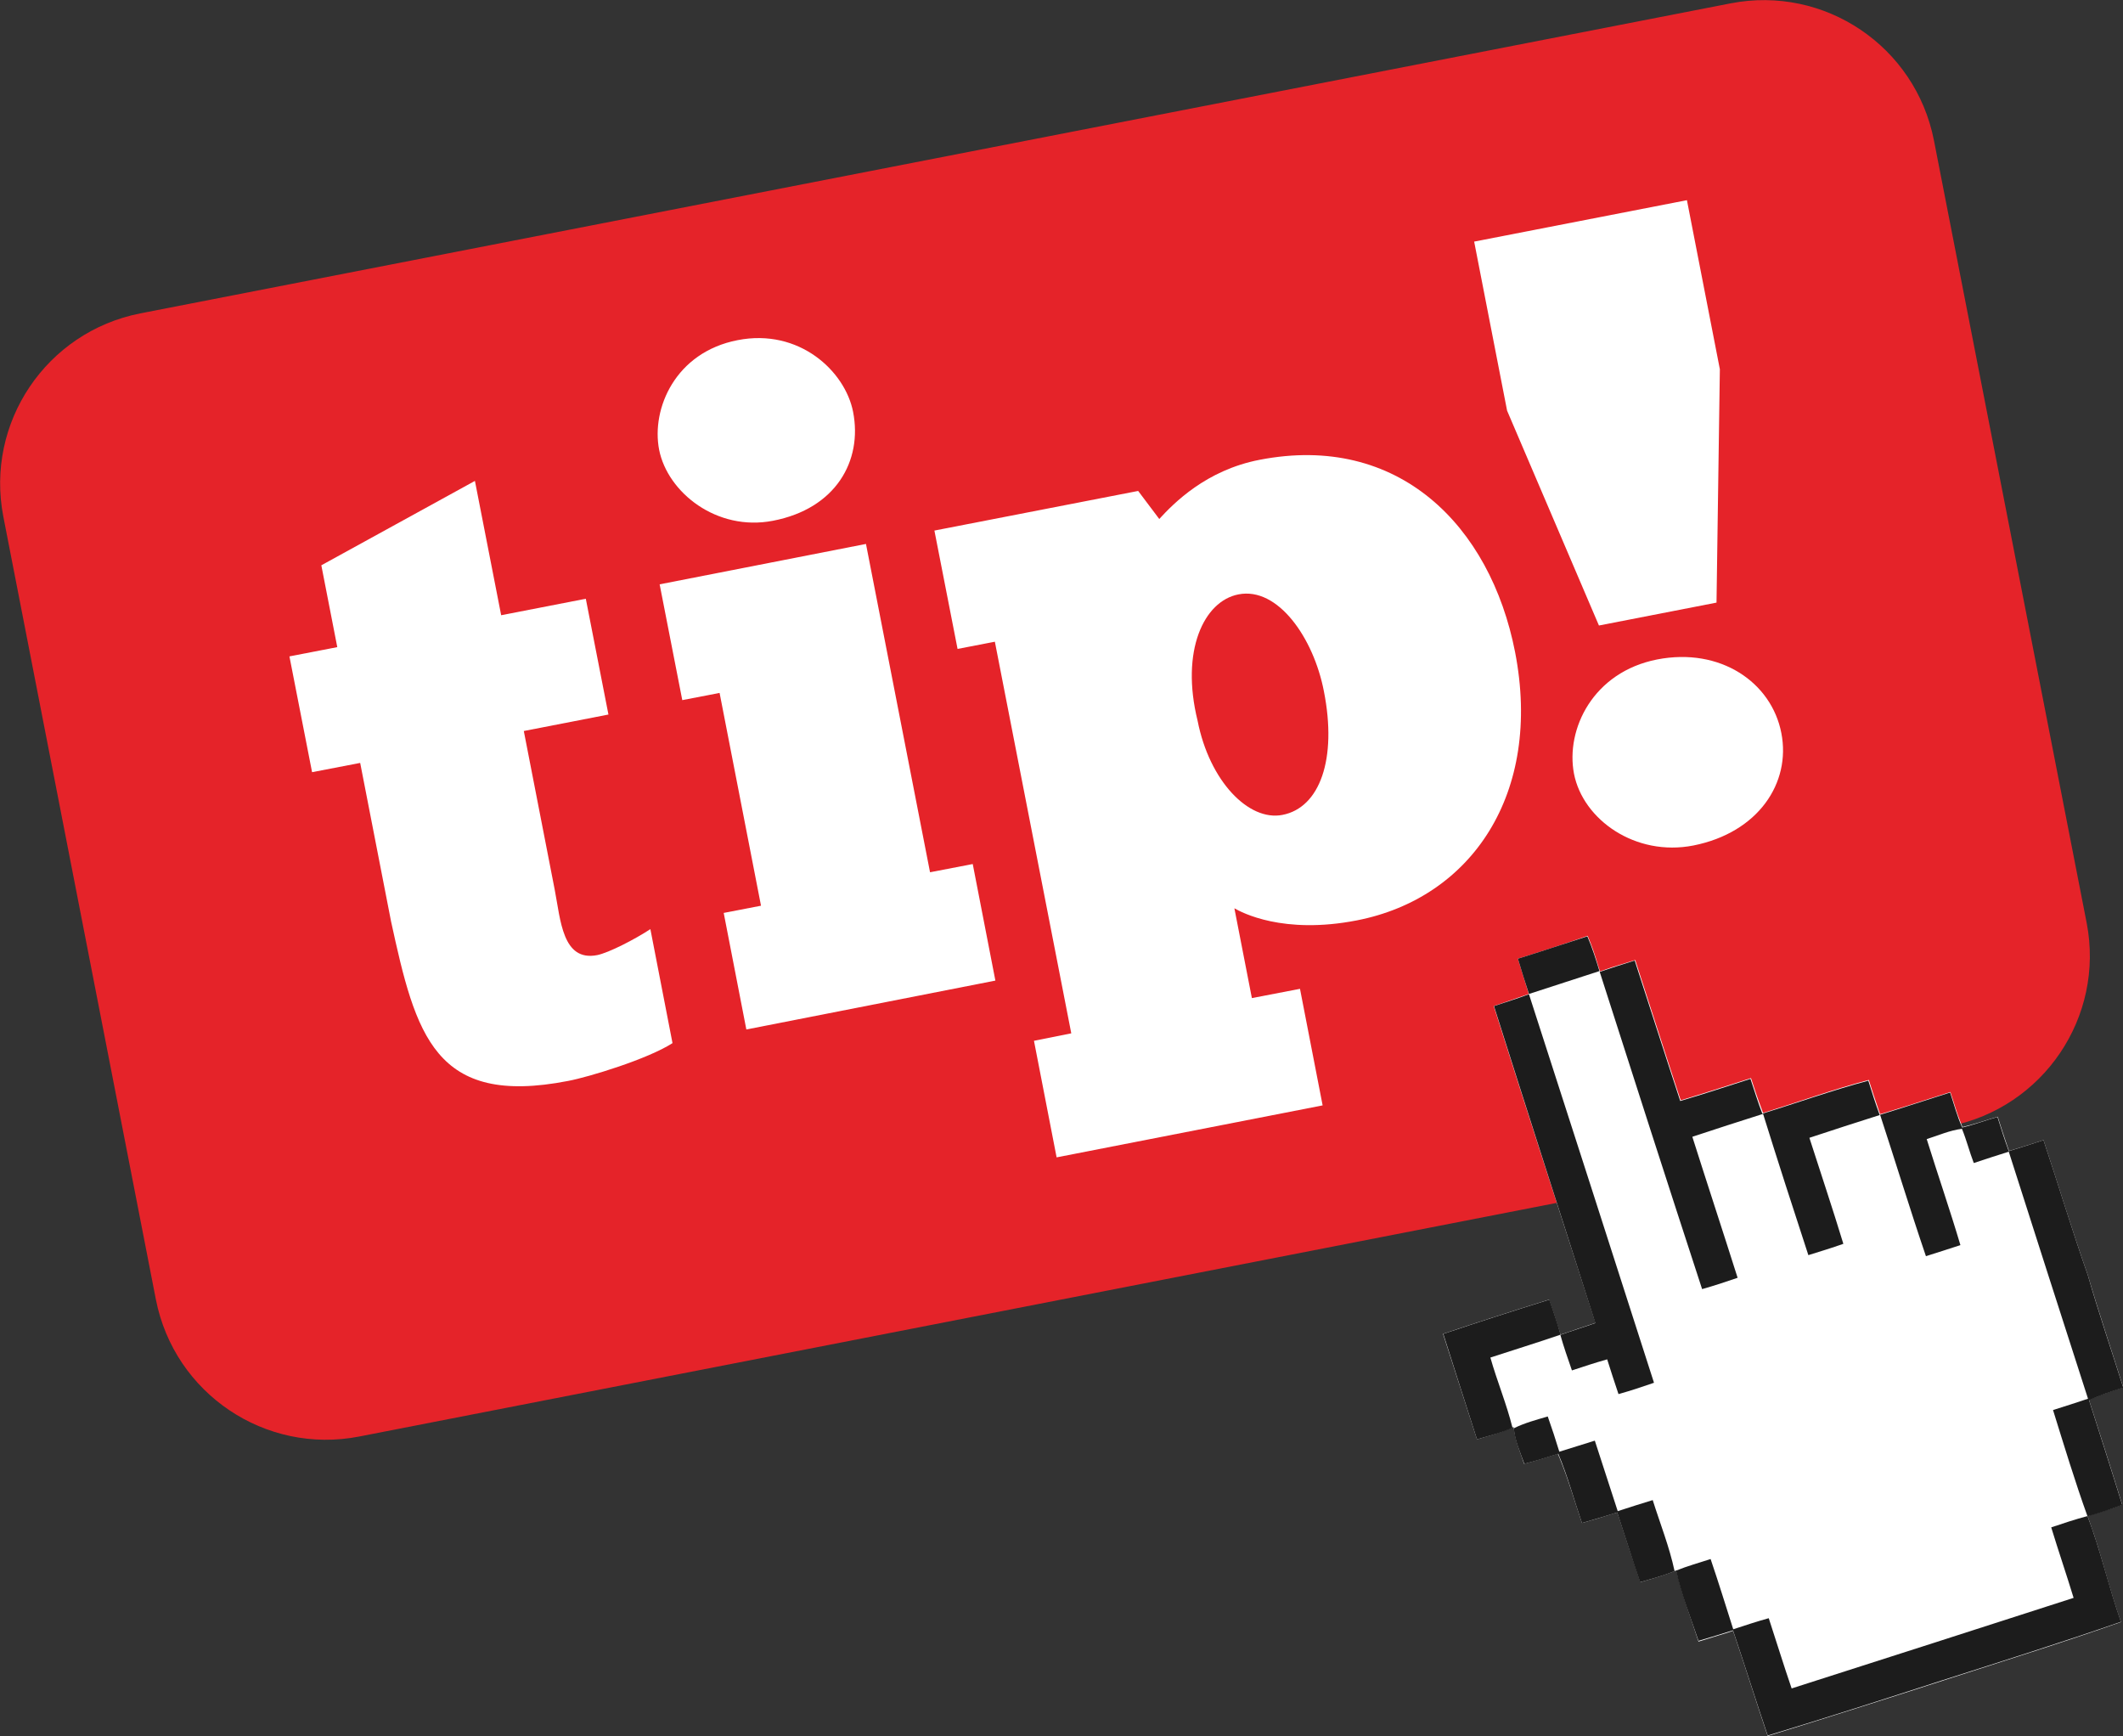
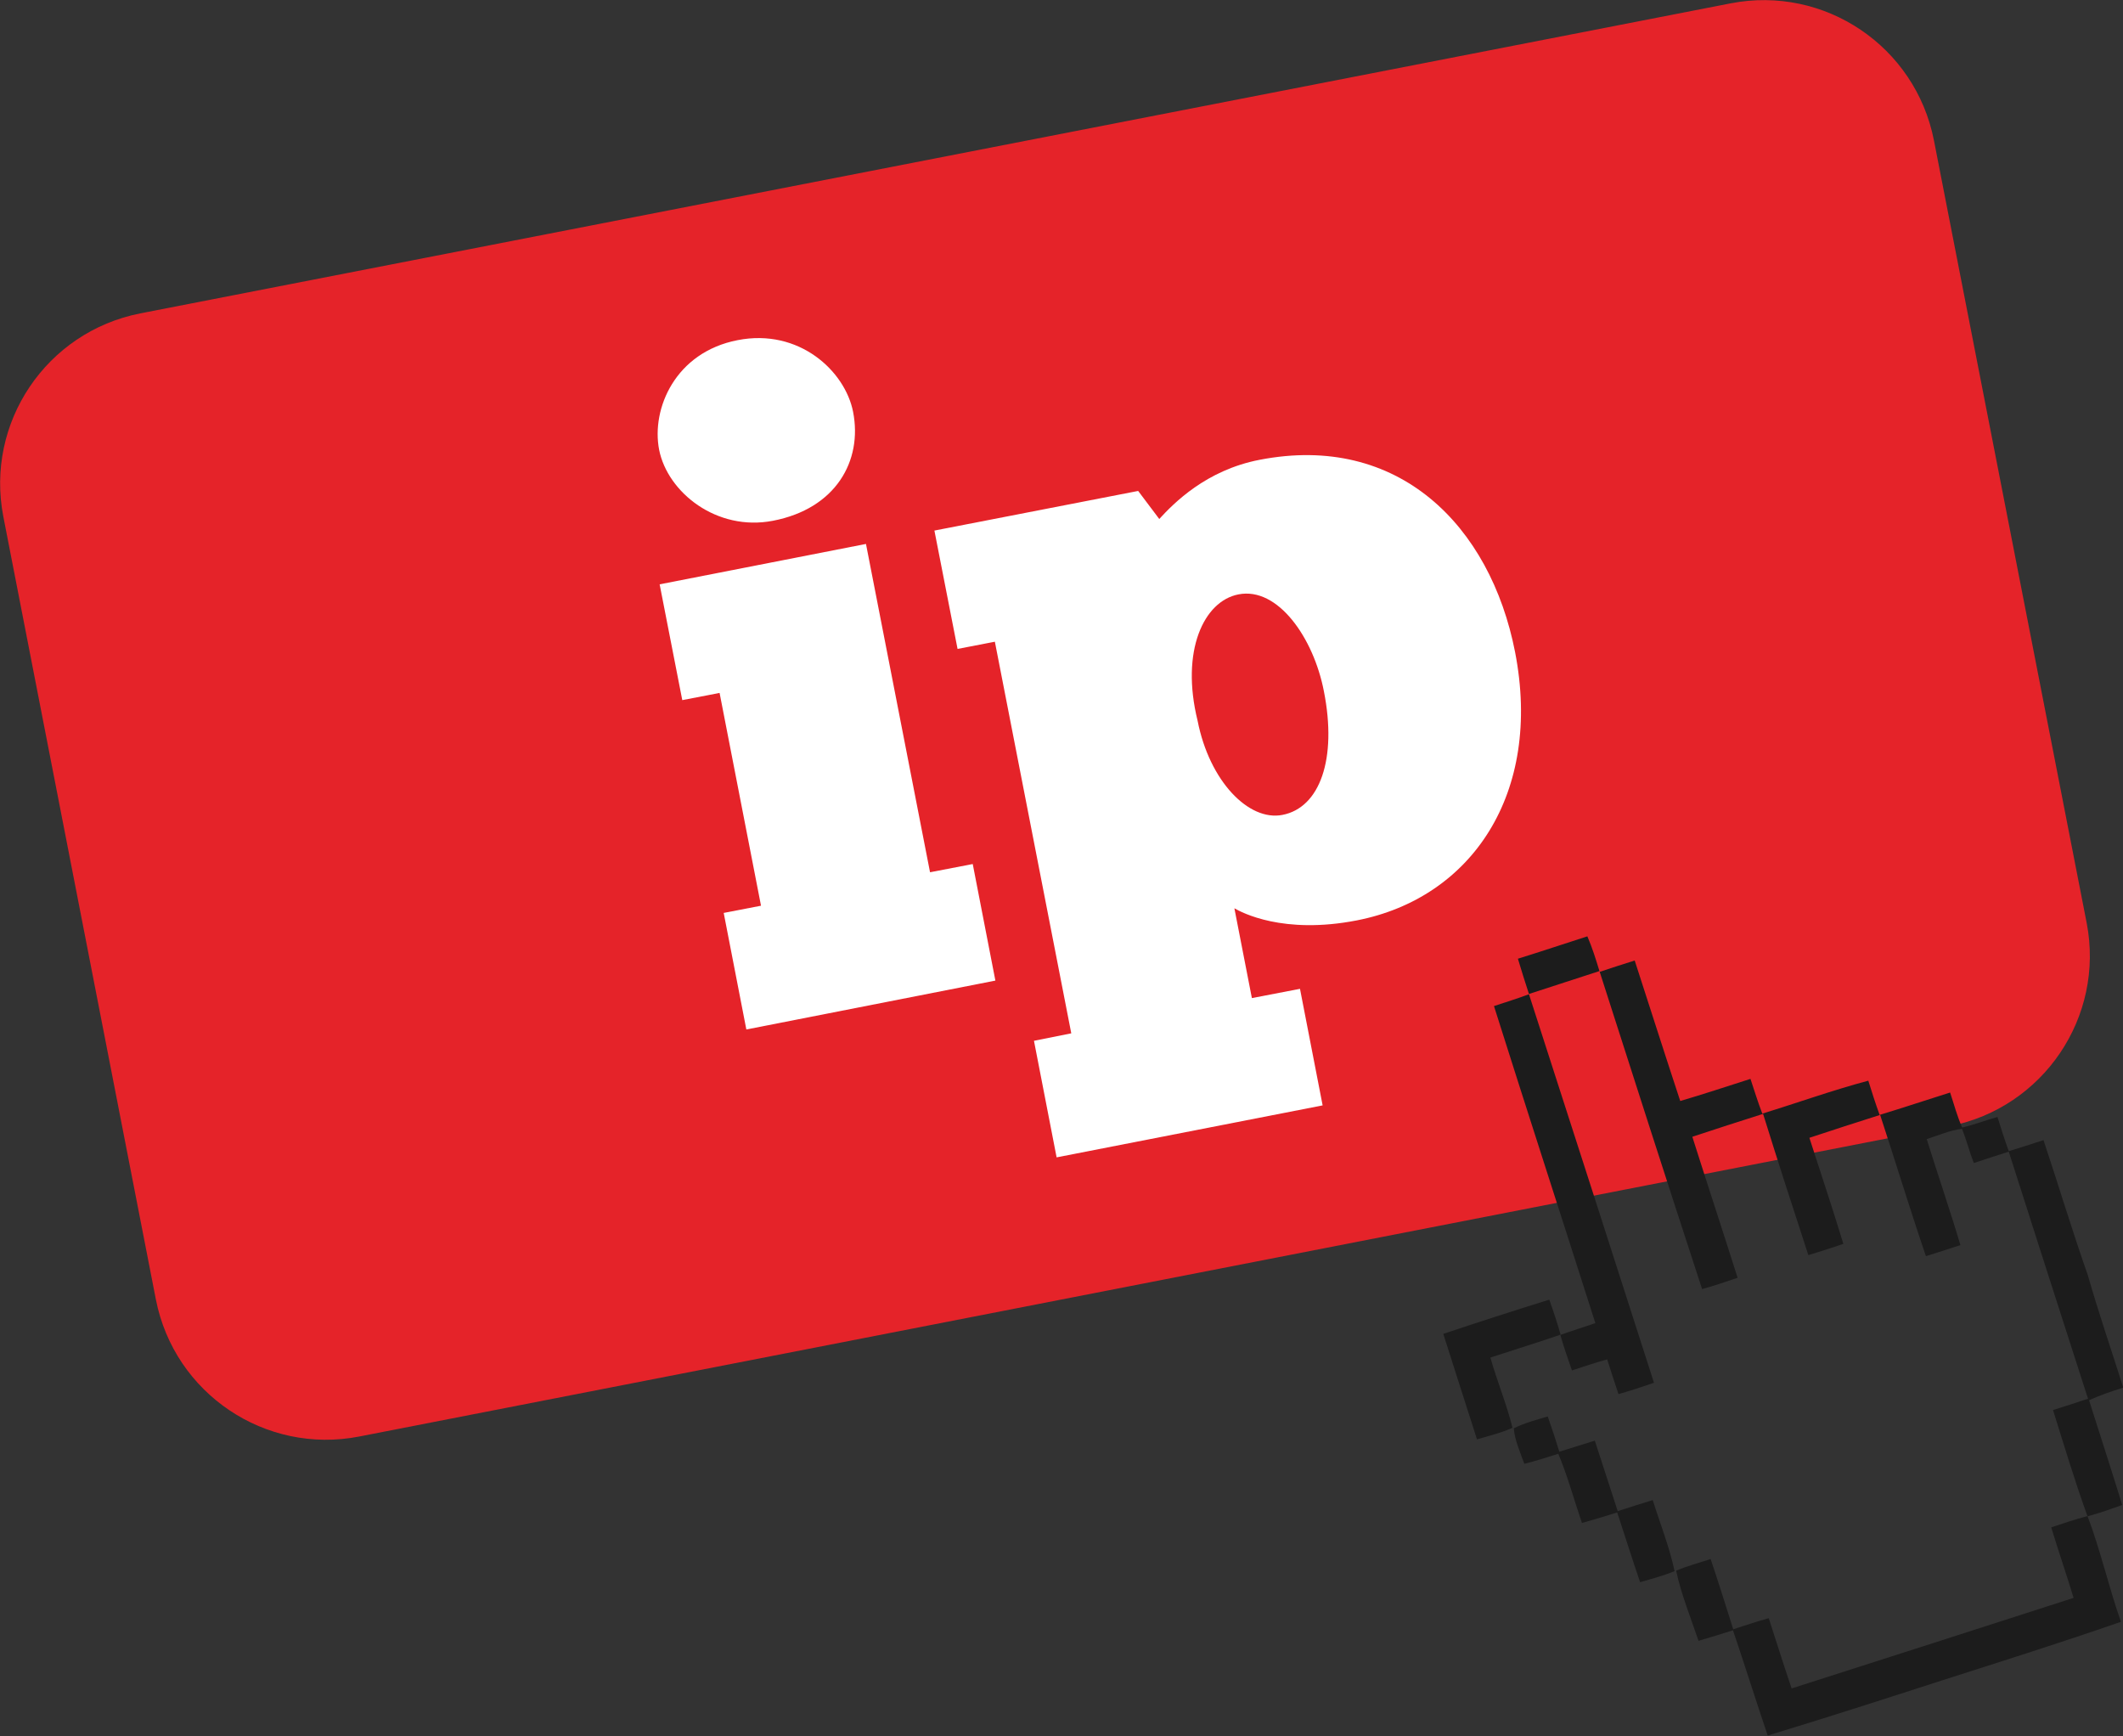
<svg xmlns="http://www.w3.org/2000/svg" version="1.1" x="0px" y="0px" viewBox="0 0 82.52 67.47" style="enable-background:new 0 0 82.52 67.47;" xml:space="preserve">
  <rect x="0" y="0" width="82.52" height="67.47" fill="#333333" stroke="none" />
  <style type="text/css">
	.st0{fill:none;}
	.st1{fill:#F11A2E;}
	.st2{fill:#FFFFFF;}
	.st3{fill:#E52329;}
	.st4{fill:#1C1C1C;}
	.st5{fill:#F6314D;}
	.st6{fill:#090515;}
	.st7{fill:#FCD51F;}
	.st8{fill:#D3D9EE;}
	.st9{fill:#FEEAD1;}
	.st10{fill:#3F75FF;}
	.st11{fill:#FD8FB8;}
	.st12{fill:#FF9C00;}
	.st13{fill:#FBC08B;}
	.st14{fill:#6A2820;}
	.st15{fill:#3AAA35;}
	.st16{fill:#F8BE8A;}
	.st17{fill:#D3D8EE;}
	.st18{fill:#EAD9CE;}
	.st19{fill:#FFEBDE;}
	.st20{clip-path:url(#SVGID_2_);fill:#FF0000;}
	.st21{fill:#03A9F4;}
	.st22{fill:#9EA2AD;}
	.st23{clip-path:url(#SVGID_4_);}
	.st24{fill:#E0B810;}
	.st25{clip-path:url(#SVGID_6_);enable-background:new    ;}
	.st26{fill:#D10019;}
	.st27{clip-path:url(#SVGID_8_);enable-background:new    ;}
	.st28{clip-path:url(#SVGID_10_);}
	.st29{fill:#2B61D8;}
	.st30{clip-path:url(#SVGID_12_);enable-background:new    ;}
	.st31{fill:#F9AF03;}
	.st32{clip-path:url(#SVGID_16_);fill:#F9AF03;}
	.st33{fill:none;stroke:#000000;stroke-miterlimit:10;}
	.st34{fill:#808080;stroke:#000000;stroke-width:0.5;stroke-miterlimit:10;}
	.st35{fill:#70D667;}
	.st36{fill:#C5DAFF;}
	.st37{fill:#DFDFDF;}
	.st38{fill:#E1001A;}
</style>
  <g id="Calque_5">
    <g>
      <path class="st3" d="M75.78,43.77L13.96,55.83c-3.65,0.71-7.18-1.67-7.9-5.32L0.13,20.08c-0.71-3.65,1.67-7.18,5.32-7.9    L67.27,0.13c3.65-0.71,7.18,1.67,7.9,5.32l5.94,30.43C81.81,39.52,79.43,43.05,75.78,43.77z" />
      <g>
-         <path class="st2" d="M13.11,25.15l-0.62-3.18l5.97-3.28l1.02,5.22l3.29-0.64l0.88,4.5l-3.29,0.64l1.2,6.16     c0.23,1.18,0.3,2.81,1.65,2.55c0.45-0.09,1.46-0.61,2.07-1.01l0.86,4.43c-0.96,0.62-3.26,1.32-4.06,1.47     c-5.19,1.01-5.92-1.79-6.88-6.2l-1.2-6.16l-1.87,0.36l-0.88-4.5L13.11,25.15z" />
        <path class="st2" d="M29.01,40.01l-0.88-4.53l1.45-0.28l-1.61-8.27l-1.45,0.28l-0.88-4.5l8.02-1.57l2.49,12.76l1.66-0.32     l0.88,4.53L29.01,40.01z M28.67,13.22c2.39-0.47,4.18,1.2,4.49,2.79c0.37,1.9-0.67,3.76-3.12,4.23c-2.18,0.42-4.09-1.1-4.42-2.76     C25.31,15.88,26.25,13.69,28.67,13.22z" />
        <path class="st2" d="M41.64,40.16l-2.97-15.22l-1.45,0.28l-0.9-4.6l7.92-1.54l0.82,1.09c0.56-0.61,1.82-1.9,3.9-2.3     c5.4-1.05,8.97,2.56,9.93,7.47c1.07,5.5-1.69,9.56-6.15,10.43c-2.87,0.56-4.48-0.31-4.76-0.47l0.68,3.49l1.87-0.36l0.88,4.53     l-10.34,2.02l-0.88-4.53L41.64,40.16z M48.14,23.1c-1.35,0.26-2.26,2.2-1.59,4.91c0.46,2.35,1.99,3.92,3.3,3.66     c1.45-0.28,2.13-2.17,1.61-4.8C51.06,24.79,49.67,22.8,48.14,23.1z" />
-         <path class="st2" d="M64.41,25.63c2.46-0.48,4.45,0.89,4.83,2.86c0.38,1.94-0.9,3.87-3.42,4.37c-2.25,0.44-4.29-1-4.64-2.79     C60.85,28.34,61.92,26.12,64.41,25.63z M57.3,9.39l8.27-1.61l1.28,6.57l-0.13,9.07l-4.57,0.89l-3.57-8.35L57.3,9.39z" />
      </g>
      <g>
-         <path id="path4109" class="st2" d="M59,37.26c0.12,0.4,0.25,0.8,0.37,1.2l0.05,0.17l-0.17,0.06c-0.39,0.14-0.79,0.27-1.19,0.41     c1.28,4.05,2.6,8.1,3.9,12.14l0.06,0.17l-0.17,0.06c-0.33,0.11-0.67,0.22-1.01,0.34l-0.18,0.06l-0.06-0.18     c-0.12-0.4-0.25-0.79-0.39-1.18c-1.38,0.43-2.75,0.87-4.12,1.33c0.44,1.37,0.88,2.74,1.32,4.1c0.4-0.12,0.81-0.23,1.2-0.39     l0.22-0.09l0.04,0.23c0.07,0.41,0.24,0.8,0.37,1.2c0.39-0.1,0.77-0.22,1.15-0.34l0.16-0.05l0.07,0.16     c0.34,0.83,0.58,1.68,0.87,2.53c0.4-0.11,0.8-0.23,1.2-0.36l0.17-0.05l0.06,0.17c0.28,0.85,0.55,1.69,0.84,2.54     c0.4-0.12,0.81-0.23,1.2-0.38l0.2-0.08l0.05,0.21c0.21,0.87,0.54,1.71,0.81,2.56c0.39-0.12,0.78-0.24,1.17-0.36l0.17-0.06     l0.06,0.17c0.44,1.3,0.85,2.62,1.29,3.92c2.27-0.7,4.54-1.42,6.8-2.15c2.31-0.75,4.64-1.47,6.93-2.28     c-0.46-1.29-0.76-2.64-1.23-3.93l-0.07-0.19l0.19-0.06c0.39-0.11,0.78-0.25,1.16-0.38c-0.4-1.3-0.82-2.61-1.24-3.91l-0.05-0.16     l0.15-0.07c0.38-0.16,0.78-0.3,1.18-0.42c-0.46-1.46-0.95-2.9-1.38-4.37l0,0l0,0c-0.61-1.73-1.14-3.49-1.72-5.24     c-0.39,0.13-0.78,0.25-1.17,0.37l-0.17,0.05l-0.06-0.17c-0.13-0.38-0.26-0.77-0.38-1.16c-0.41,0.12-0.8,0.26-1.21,0.36     l-0.16,0.04l-0.06-0.15c-0.16-0.39-0.27-0.8-0.41-1.21c-0.85,0.27-1.7,0.55-2.56,0.81l-0.17,0.05l-0.06-0.17     c-0.13-0.38-0.26-0.77-0.38-1.16c-1.33,0.35-2.63,0.82-3.94,1.23l-0.17,0.05l-0.06-0.16c-0.15-0.39-0.28-0.79-0.41-1.19     c-0.85,0.27-1.7,0.55-2.56,0.81l-0.17,0.05l-0.06-0.17c-0.58-1.76-1.14-3.52-1.71-5.28c-0.23,0.07-0.46,0.14-0.68,0.21     c-0.17,0.05-0.34,0.11-0.51,0.17l-0.18,0.06l-0.06-0.18c-0.12-0.41-0.25-0.81-0.42-1.2C60.8,36.69,59.9,36.98,59,37.26L59,37.26z     " />
        <path id="path3016" class="st4" d="M59,37.26c0.9-0.28,1.8-0.58,2.7-0.87c0.19,0.44,0.33,0.89,0.47,1.35     c-0.91,0.3-1.83,0.59-2.74,0.89C59.28,38.18,59.14,37.72,59,37.26z" />
        <path id="path3018" class="st4" d="M58.07,39.1c0.45-0.15,0.91-0.29,1.36-0.46c1.62,5.03,3.25,10.07,4.86,15.1     c-0.46,0.16-0.91,0.31-1.38,0.44c-0.15-0.45-0.3-0.9-0.44-1.35c-0.46,0.13-0.92,0.28-1.37,0.43c-0.16-0.46-0.32-0.92-0.45-1.38     c0.45-0.16,0.91-0.3,1.36-0.46C60.7,47.31,59.37,43.21,58.07,39.1L58.07,39.1z" />
        <path id="path3020" class="st4" d="M62.18,37.77c0.45-0.15,0.91-0.3,1.36-0.44c0.59,1.82,1.17,3.64,1.77,5.46     c0.92-0.27,1.82-0.57,2.73-0.86c0.15,0.45,0.29,0.91,0.46,1.35c1.37-0.42,2.73-0.91,4.12-1.28c0.14,0.45,0.28,0.89,0.44,1.33     c0.92-0.28,1.82-0.58,2.74-0.87c0.15,0.45,0.27,0.92,0.47,1.36c0.47-0.11,0.91-0.28,1.37-0.41c0.14,0.45,0.28,0.89,0.44,1.33     c0.45-0.14,0.9-0.28,1.35-0.43c0.58,1.74,1.11,3.51,1.72,5.24c0.42,1.47,0.92,2.92,1.38,4.38c-0.45,0.14-0.9,0.29-1.33,0.49     c0.43,1.35,0.87,2.71,1.29,4.07c-0.45,0.16-0.89,0.32-1.35,0.44c-0.49-1.36-0.91-2.75-1.34-4.13c0.45-0.14,0.91-0.29,1.36-0.44     c-1.03-3.2-2.06-6.4-3.08-9.6c-0.45,0.14-0.91,0.29-1.36,0.44c-0.17-0.44-0.28-0.89-0.46-1.33c-0.48,0.06-0.92,0.26-1.37,0.4     c0.43,1.38,0.9,2.74,1.31,4.12c-0.45,0.15-0.9,0.29-1.34,0.43c-0.62-1.82-1.18-3.66-1.78-5.49c-0.92,0.29-1.84,0.59-2.75,0.89     c0.44,1.37,0.9,2.74,1.32,4.12c-0.45,0.16-0.91,0.3-1.36,0.44c-0.6-1.83-1.19-3.66-1.76-5.49c-0.92,0.29-1.84,0.59-2.75,0.89     c0.58,1.83,1.18,3.65,1.76,5.48c-0.46,0.16-0.92,0.31-1.38,0.44C64.82,46,63.5,41.89,62.18,37.77L62.18,37.77z" />
        <path id="path3026" class="st4" d="M56.1,51.84c1.37-0.46,2.74-0.9,4.12-1.33c0.16,0.45,0.31,0.9,0.44,1.36     c-0.9,0.31-1.82,0.59-2.73,0.89c0.26,0.92,0.63,1.8,0.86,2.73c-0.44,0.2-0.91,0.31-1.38,0.45C56.97,54.58,56.54,53.21,56.1,51.84     z" />
        <path id="path3030" class="st4" d="M58.84,55.51c0.42-0.21,0.88-0.33,1.32-0.46c0.16,0.45,0.31,0.91,0.45,1.37     c0.46-0.14,0.92-0.29,1.38-0.43c0.3,0.91,0.59,1.83,0.89,2.74c0.45-0.15,0.91-0.29,1.36-0.43c0.29,0.92,0.65,1.82,0.85,2.76     c-0.43,0.18-0.89,0.3-1.34,0.43c-0.31-0.9-0.59-1.81-0.89-2.71c-0.45,0.14-0.91,0.28-1.37,0.41c-0.31-0.9-0.55-1.81-0.92-2.69     c-0.44,0.14-0.88,0.28-1.32,0.39C59.09,56.44,58.88,55.99,58.84,55.51L58.84,55.51z" />
        <path id="path3038" class="st4" d="M65.15,61.04c0.44-0.18,0.89-0.3,1.34-0.45c0.31,0.91,0.59,1.82,0.88,2.73     c0.46-0.15,0.91-0.3,1.38-0.43c0.3,0.91,0.58,1.83,0.89,2.73c3.65-1.17,7.31-2.34,10.96-3.52c-0.28-0.92-0.59-1.82-0.87-2.74     c0.47-0.16,0.93-0.31,1.41-0.44c0.51,1.34,0.82,2.75,1.3,4.11c-2.3,0.8-4.62,1.53-6.93,2.27c-2.26,0.73-4.52,1.46-6.8,2.15     c-0.46-1.36-0.89-2.73-1.35-4.09c-0.45,0.14-0.89,0.28-1.34,0.41C65.72,62.87,65.35,61.98,65.15,61.04L65.15,61.04z" />
      </g>
    </g>
  </g>
  <g id="Calque_1">
</g>
</svg>